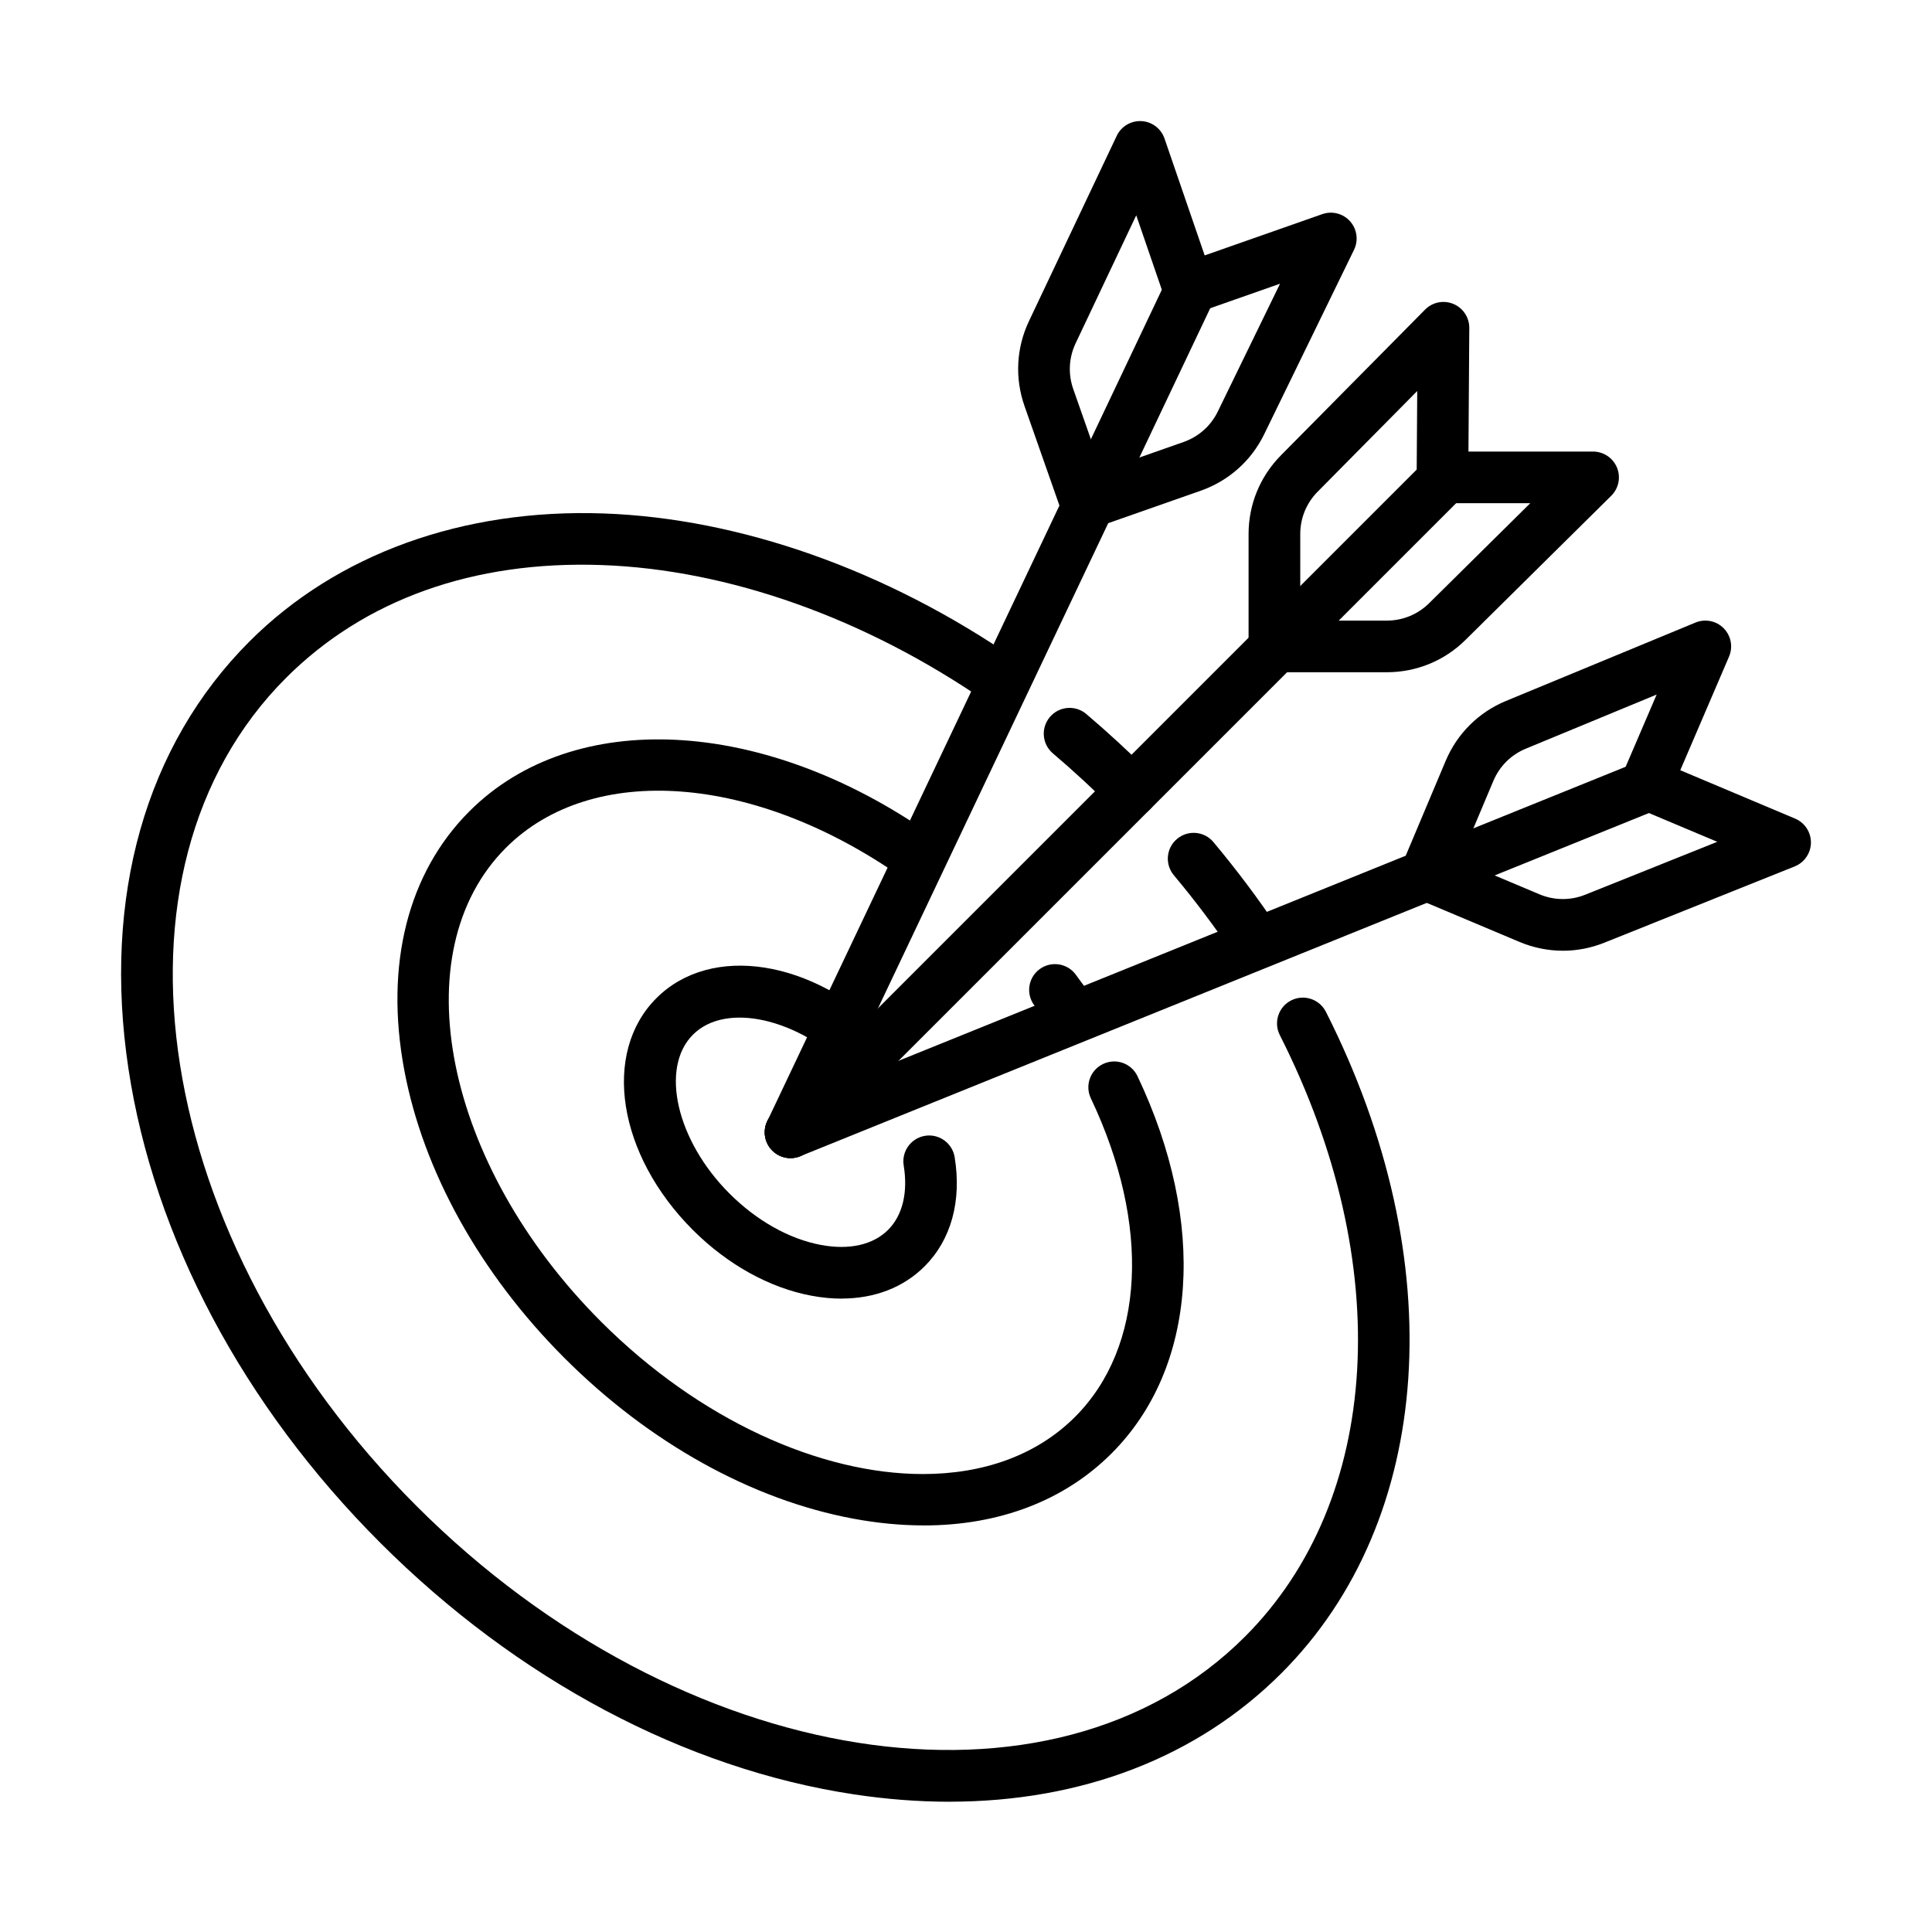
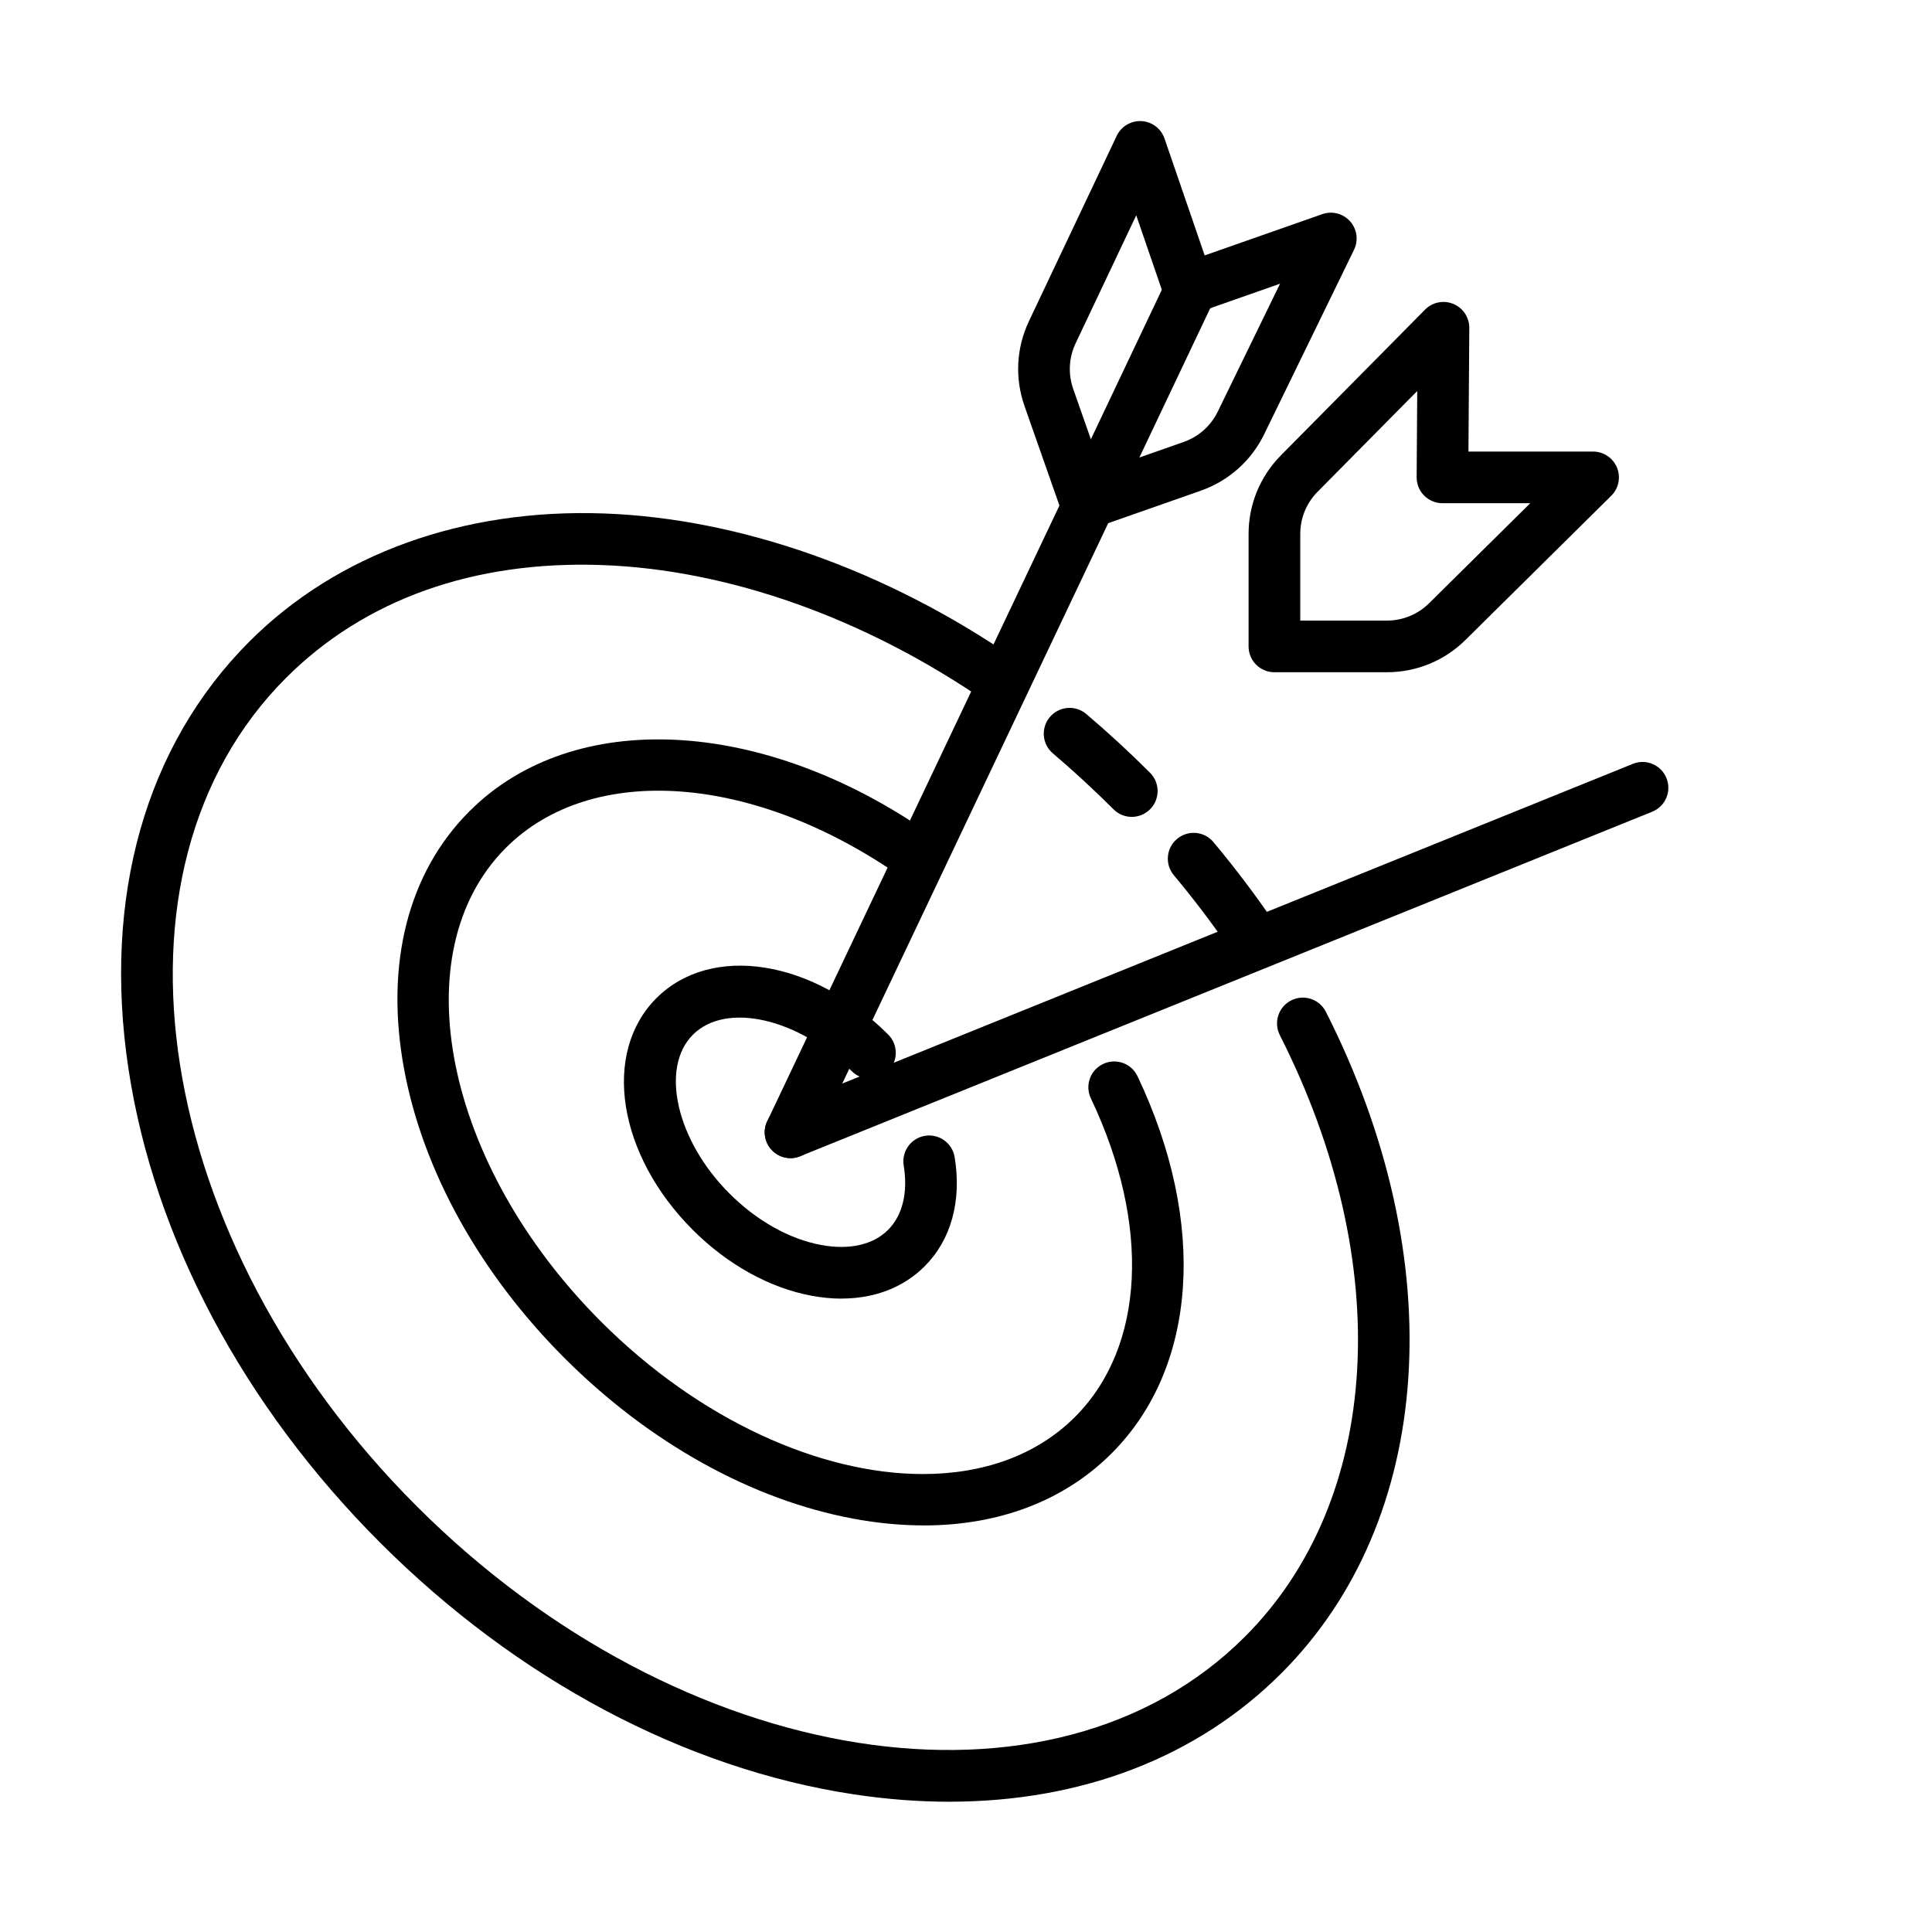
<svg xmlns="http://www.w3.org/2000/svg" fill="#000000" width="800px" height="800px" version="1.1" viewBox="144 144 512 512">
  <g>
    <path d="m443.93 360.48c-1.754 0-3.504-0.664-4.836-2.008-5.156-5.152-10.566-10.137-16.066-14.816-2.883-2.445-3.242-6.758-0.797-9.641 2.445-2.883 6.762-3.242 9.645-0.797 5.793 4.918 11.477 10.156 16.898 15.574 2.672 2.676 2.672 7.008 0 9.68-1.332 1.332-3.086 2.008-4.836 2.008z" />
    <path d="m395.64 621.48c-8.219 0-16.676-0.648-25.324-1.953-44.723-6.75-89.32-30.445-125.57-66.703-36.258-36.254-59.941-80.852-66.703-125.57-6.871-45.488 4.527-85.715 32.078-113.27 23.191-23.191 56.539-35.227 93.852-33.914 36.148 1.289 74.914 15 109.17 38.621 3.109 2.144 3.894 6.402 1.75 9.516-2.141 3.109-6.402 3.894-9.516 1.75-32.133-22.16-68.316-35.023-101.89-36.211-33.992-1.211-62.922 9.133-83.688 29.906-50.973 50.973-35.445 149.43 34.613 219.49 70.059 70.059 168.53 85.586 219.49 34.613 36.301-36.301 39.941-98.887 9.262-159.44-1.707-3.363-0.359-7.488 3.008-9.195 3.375-1.707 7.492-0.355 9.199 3.012 33.398 65.926 28.766 134.74-11.797 175.3-22.316 22.316-52.945 34.031-87.949 34.039z" />
    <path d="m476.75 400.23c-2.199 0-4.359-1.059-5.684-3.027-4.883-7.262-10.266-14.414-15.984-21.258-2.426-2.902-2.043-7.219 0.855-9.633 2.902-2.43 7.219-2.047 9.637 0.855 6.031 7.207 11.695 14.742 16.84 22.398 2.109 3.137 1.277 7.391-1.859 9.496-1.168 0.785-2.5 1.168-3.812 1.168z" />
    <path d="m388.81 548.25c-6.019 0-12.277-0.594-18.73-1.797-26.895-5.019-54.039-20.117-76.445-42.516-22.398-22.398-37.496-49.551-42.516-76.445-5.188-27.836 0.949-52.16 17.289-68.5 27.562-27.559 77.906-24.988 122.41 6.262 3.094 2.172 3.84 6.441 1.668 9.531-2.168 3.094-6.438 3.844-9.531 1.672-38.977-27.352-82.094-30.555-104.88-7.781-27.672 27.668-16.359 84.008 25.227 125.59 26.184 26.184 58.234 40.371 85.277 40.371 15.902 0 30.07-4.898 40.316-15.145 18.52-18.52 20.133-50.871 4.195-84.418-1.625-3.414-0.172-7.5 3.25-9.113 3.41-1.625 7.488-0.176 9.113 3.246 18.492 38.93 15.855 77.23-6.879 99.965-12.555 12.555-29.824 19.086-49.777 19.086z" />
-     <path d="m428.56 420.18c-2.207 0-4.367-1.059-5.684-3.027-1.512-2.254-3.117-4.508-4.762-6.699-2.269-3.019-1.68-7.305 1.344-9.578 3.016-2.269 7.305-1.668 9.578 1.34 1.797 2.391 3.547 4.848 5.199 7.309 2.109 3.141 1.27 7.391-1.871 9.5-1.168 0.781-2.5 1.156-3.805 1.156z" />
    <path d="m367.04 488.15c-2.574 0-5.238-0.254-7.973-0.766-11.121-2.07-22.289-8.266-31.457-17.434-19.926-19.926-24.168-46.914-9.652-61.43s41.5-10.27 61.426 9.652c2.676 2.676 2.676 7.008 0 9.68-2.672 2.676-7.008 2.676-9.68 0-14.023-14.012-33.281-18.438-42.066-9.652-8.789 8.789-4.371 28.055 9.652 42.07 7.234 7.234 15.855 12.078 24.285 13.656 7.492 1.398 13.805-0.027 17.781-4.004 3.832-3.832 5.301-9.891 4.133-17.062-0.609-3.731 1.926-7.242 5.648-7.856 3.731-0.609 7.242 1.926 7.856 5.648 1.898 11.633-0.93 21.906-7.965 28.941-5.621 5.617-13.258 8.539-21.996 8.539z" />
-     <path d="m353.5 450.91c-1.75 0-3.504-0.664-4.836-2.004-2.672-2.676-2.672-7.008 0-9.684l172.24-172.24c2.672-2.676 7.008-2.676 9.68 0 2.672 2.672 2.672 7.004 0 9.68l-172.24 172.24c-1.336 1.328-3.086 2.004-4.836 2.004z" />
    <path d="m481.73 322.15c-3.777 0-6.844-3.066-6.844-6.84v-29.781c0-7.863 3.047-15.262 8.566-20.855l38.211-38.629c1.953-1.98 4.918-2.57 7.488-1.504 2.574 1.066 4.242 3.586 4.227 6.367l-0.223 32.762h33.027c2.773 0 5.273 1.68 6.332 4.242 1.059 2.566 0.457 5.512-1.512 7.465l-38.629 38.207c-5.594 5.531-12.992 8.566-20.855 8.566zm6.844-13.684h22.934c4.234 0 8.223-1.641 11.23-4.617l26.797-26.496h-23.266c-1.824 0-3.566-0.727-4.852-2.016-1.289-1.293-2-3.047-1.992-4.871l0.156-22.844-26.383 26.676c-2.977 3.012-4.617 6.996-4.617 11.23v22.938z" />
    <path d="m353.5 450.92c-0.984 0-1.98-0.211-2.926-0.668-3.414-1.625-4.875-5.703-3.25-9.113l105.46-222.22c1.625-3.414 5.703-4.871 9.113-3.246 3.414 1.621 4.875 5.699 3.25 9.113l-105.46 222.22c-1.168 2.461-3.621 3.914-6.188 3.914z" />
    <path d="m431.83 284.3c-1.012 0-2.023-0.23-2.965-0.676-1.633-0.785-2.891-2.191-3.492-3.906l-9.863-28.098c-2.602-7.418-2.191-15.418 1.176-22.52l23.258-49.102c1.195-2.516 3.785-4.051 6.566-3.902 2.785 0.152 5.184 1.98 6.094 4.606l10.648 30.984 31.164-10.938c2.621-0.922 5.531-0.168 7.375 1.906 1.84 2.07 2.254 5.051 1.039 7.543l-23.793 48.848c-3.441 7.07-9.426 12.391-16.844 15l-28.098 9.859c-0.742 0.258-1.508 0.383-2.266 0.383zm13.285-83.242-16.059 33.91c-1.812 3.824-2.031 8.129-0.637 12.125l7.598 21.641 21.641-7.598c3.996-1.406 7.219-4.269 9.07-8.074l16.496-33.875-21.953 7.707c-1.715 0.602-3.613 0.492-5.246-0.301-1.641-0.793-2.891-2.207-3.484-3.93z" />
    <path d="m353.5 450.92c-2.711 0-5.273-1.617-6.352-4.281-1.414-3.504 0.273-7.488 3.777-8.902l225.8-91.309c3.504-1.422 7.492 0.273 8.906 3.777 1.414 3.504-0.273 7.492-3.777 8.906l-225.8 91.305c-0.84 0.34-1.707 0.504-2.562 0.504z" />
-     <path d="m558.16 395.95c-3.902 0-7.809-0.785-11.512-2.344l-27.445-11.562c-3.484-1.469-5.117-5.481-3.648-8.957l11.559-27.445c3.059-7.242 8.734-12.891 15.996-15.891l50.203-20.766c2.574-1.066 5.531-0.465 7.484 1.516 1.949 1.977 2.516 4.945 1.414 7.508l-12.922 30.105 30.438 12.828c2.555 1.078 4.207 3.594 4.188 6.367-0.027 2.773-1.727 5.258-4.297 6.297l-50.434 20.207c-3.566 1.434-7.301 2.144-11.039 2.144zm-27.332-23.859 21.137 8.906c3.906 1.641 8.215 1.68 12.145 0.109l34.98-14.016-21.441-9.031c-1.68-0.711-3.012-2.051-3.688-3.75-0.684-1.688-0.656-3.586 0.059-5.254l9.012-20.992-34.668 14.34c-3.914 1.617-6.969 4.652-8.613 8.559l-8.906 21.141z" />
  </g>
</svg>